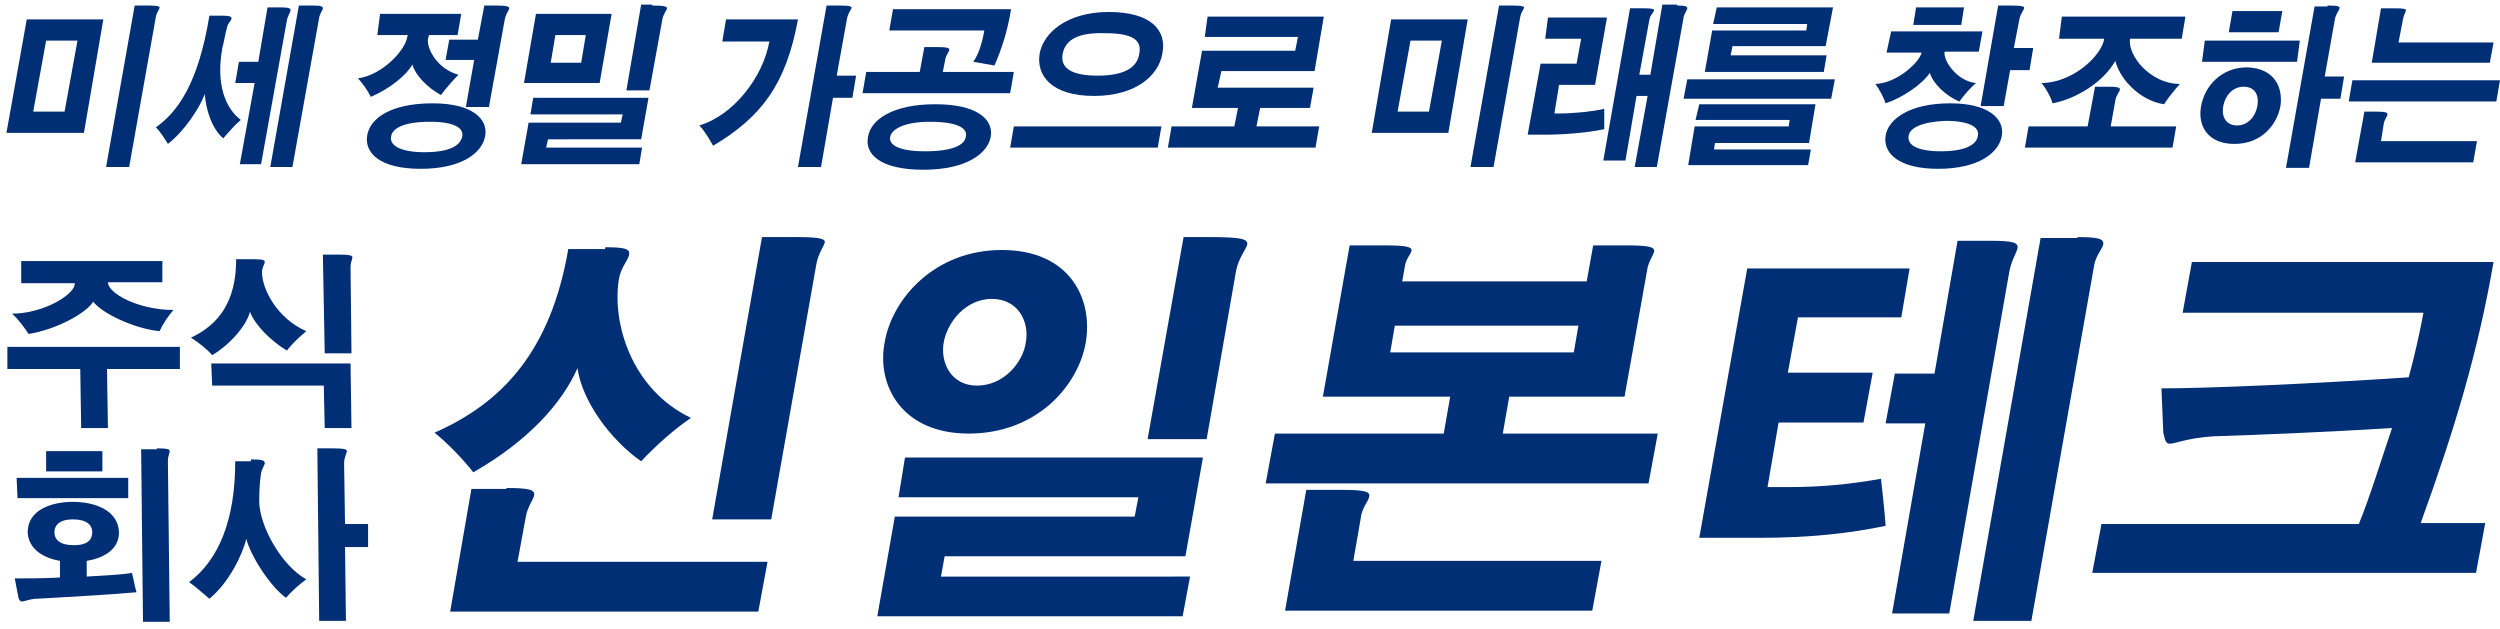
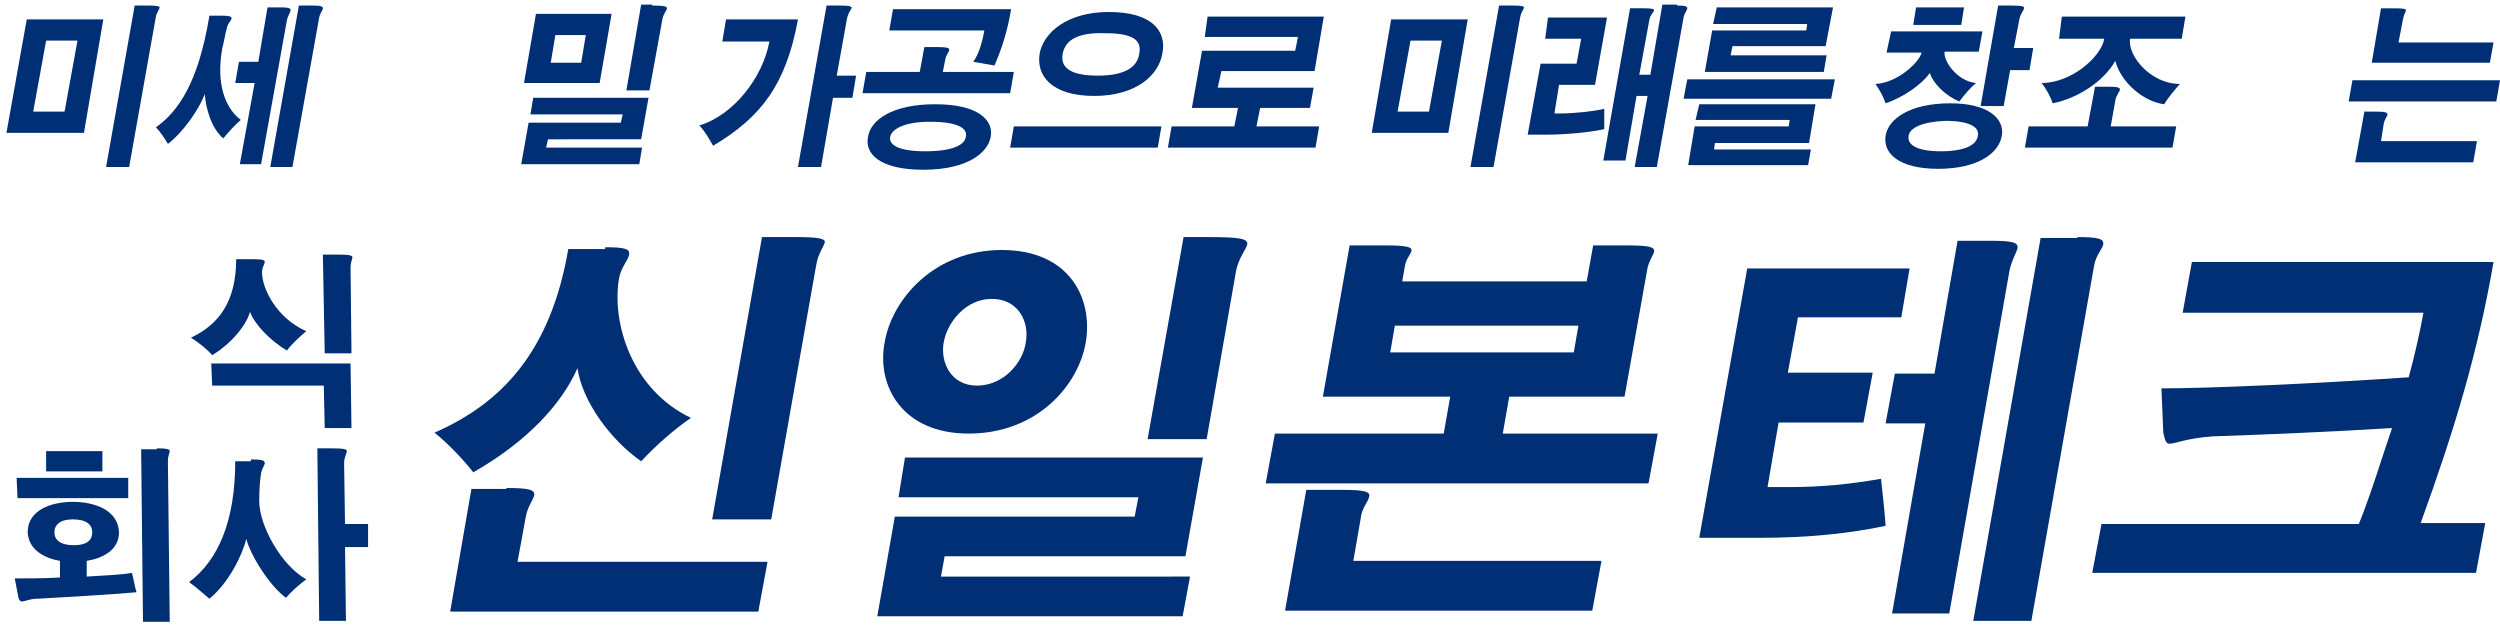
<svg xmlns="http://www.w3.org/2000/svg" version="1.1" id="レイヤー_1" x="0px" y="0px" viewBox="0 0 271 68.2" style="enable-background:new 0 0 271 68.2;" xml:space="preserve">
  <style type="text/css">
	.st0{fill:#002F75;}
</style>
  <g>
    <path class="st0" d="M2.9,2.1h8.3L9.1,14.4H0.7L2.9,2.1z M5,4.4l-1.4,7.7H7l1.4-7.7H5z M16.1,0.6c1,0,1.2,0.1,1.2,0.2   c0,0.2-0.3,0.5-0.4,1L14,18.1h-2.5l3.1-17.5H16.1z" />
    <path class="st0" d="M24.1,1.7c0.8,0,1,0.1,1,0.3c0,0.2-0.4,0.5-0.5,1c-0.2,0.7-0.3,1.5-0.5,2.2c-0.7,3.9,0.3,6.5,2,7.8   c-0.6,0.5-1.3,1.3-1.9,2c-1.3-1.1-1.9-3.3-2-4.8c-0.6,1.6-2.3,4.1-4,5.4c-0.3-0.5-0.8-1.3-1.3-1.8c2.4-1.7,4.6-4.8,5.8-12.1H24.1z    M30.4,0.8c0.9,0,1.1,0.1,1.1,0.3c0,0.2-0.3,0.6-0.4,1.1l-2.8,15.6h-2.3L27.6,9h-2.1l0.4-2.3H28l1-5.9H30.4z M33.9,0.6   c0.9,0,1.1,0.1,1.1,0.3c0,0.2-0.3,0.5-0.4,1l-2.9,16.2h-2.4l3.1-17.5H33.9z" />
-     <path class="st0" d="M41.2,1.5H50l-0.4,2.3h-3.1l-0.1,0.4c-0.2,1,1,3.3,3.3,3.9c-0.6,0.6-1.3,1.4-1.9,2.2C46.3,9.5,45,8.1,44.7,7   c-0.6,1.1-2.4,2.6-4.5,3.5c-0.3-0.6-0.9-1.5-1.4-2c2.7-0.4,5-3,5.3-4.3l0.1-0.4h-3.3L41.2,1.5z M52.6,14.7c-0.3,1.9-2.6,3.6-7,3.6   c-4.4,0-6.1-1.7-5.8-3.6c0.3-1.9,2.6-3.5,7.1-3.5C51.2,11.2,52.9,12.9,52.6,14.7z M42.4,14.8c-0.2,0.9,0.9,1.7,3.6,1.7   c2.7,0,3.9-0.7,4.1-1.7c0.2-0.9-0.8-1.6-3.5-1.6C43.8,13.2,42.5,13.9,42.4,14.8z M53.8,0.6c1.1,0,1.4,0.1,1.4,0.3s-0.4,0.6-0.5,1.3   L53,11.6h-2.5l0.9-5.1h-3.1l0.4-2.2h3.1l0.7-3.7H53.8z" />
    <path class="st0" d="M57.8,10.6h12.5l-0.8,4.5H59.4l-0.2,0.9h10.4l-0.3,1.8H56.5l0.8-4.5h10l0.2-0.9h-10L57.8,10.6z M58.1,1.5h8.2   L65,9h-8.2L58.1,1.5z M60.2,3.8l-0.5,3h3.3l0.5-3H60.2z M70.7,0.6c1.3,0,1.6,0.1,1.6,0.3c0,0.2-0.4,0.6-0.5,1.2l-1.4,7.7h-2.5   l1.6-9.3H70.7z" />
    <path class="st0" d="M78.7,2.1h7.8c-1.3,7.1-4,10.6-9.2,13.7c-0.4-0.7-0.9-1.6-1.5-2.2c3.7-1.1,6.9-5.2,7.6-9.1h-5.1L78.7,2.1z    M91,0.6c1.1,0,1.4,0.1,1.3,0.3s-0.4,0.6-0.5,1.2l-1.1,6.1h2.1l-0.4,2.4h-2.1L89,18.1h-2.5l3.1-17.5H91z" />
    <path class="st0" d="M101.5,5.1c1.2,0,1.4,0.1,1.4,0.3c0,0.2-0.3,0.5-0.4,0.9l-0.3,1.5h7.7l-0.4,2.3h-16l0.4-2.3h5.8l0.5-2.7H101.5   z M107.4,14.8c-0.3,1.8-2.6,3.6-7.3,3.6c-4.7,0-6.4-1.7-6-3.6c0.3-1.8,2.6-3.5,7.3-3.5C106,11.3,107.7,13,107.4,14.8z M96.8,1h12.8   c-0.4,2.5-1.1,4.5-1.8,6.1l-2.3-0.4c0.6-0.8,1-2.2,1.2-3.4H96.4L96.8,1z M96.5,14.8c-0.2,0.9,0.9,1.6,3.8,1.6c3,0,4.3-0.7,4.4-1.6   c0.2-0.9-0.9-1.6-3.9-1.6C98,13.2,96.7,14,96.5,14.8z" />
    <path class="st0" d="M109.9,13.7h16l-0.4,2.3h-16L109.9,13.7z M126,5.8c-0.4,2.4-2.9,4.6-7.4,4.6c-4.6,0-6.3-2.2-5.9-4.6   c0.4-2.2,2.9-4.5,7.5-4.5C124.8,1.3,126.5,3.3,126,5.8z M115.2,5.8c-0.3,1.5,0.8,2.4,3.8,2.4c2.9,0,4.3-0.9,4.5-2.4   c0.3-1.5-0.8-2.2-3.7-2.2C116.9,3.5,115.5,4.3,115.2,5.8z" />
    <path class="st0" d="M130.9,1.8h12.6l-1,5.9h-10.1L132,9.5h10.4l-0.4,2.2h-5.4l-0.4,2h6.8l-0.4,2.3h-16l0.4-2.3h6.8l0.4-2h-5   l1.1-6.2h10.1l0.3-1.5h-10.1L130.9,1.8z" />
    <path class="st0" d="M150.8,2.1h8.3L157,14.4h-8.3L150.8,2.1z M152.9,4.4l-1.4,7.7h3.4l1.4-7.7H152.9z M164,0.6   c1,0,1.2,0.1,1.2,0.2c0,0.2-0.3,0.5-0.4,1l-2.9,16.3h-2.5l3.1-17.5H164z" />
    <path class="st0" d="M167.8,1.9h6.4l-1.3,7.3H169l-0.5,3.1h0.6c1.4,0,3.5-0.2,4.8-0.5c0,0.7,0,1.5,0,2.2c-1.8,0.4-4.5,0.6-6.4,0.6   h-1.9l1.4-7.7h3.9l0.5-2.7h-3.9L167.8,1.9z M181.8,0.6c0.9,0,1.1,0.1,1.1,0.3c0,0.2-0.3,0.5-0.4,1l-2.9,16.2h-2.4l1.4-7.7h-1.2   l-1.2,7h-2.4l2.9-16.5h1.6c0.8,0,1,0.1,1,0.2c0,0.2-0.4,0.5-0.5,1l-1.1,6h1.2l1.3-7.6H181.8z" />
    <path class="st0" d="M182.9,8.6h16l-0.4,2.1h-16L182.9,8.6z M184.2,11.3h12.6l-0.7,4.2h-10.2l-0.1,0.7h10.5l-0.3,1.7H183l0.7-4.2   h10.2l0.1-0.7h-10.2L184.2,11.3z M186.1,0.8h12.6L197.9,5h-10.1L187.6,6h10.4l-0.3,1.8h-12.9l0.8-4.5h10.2l0.1-0.7h-10.2L186.1,0.8   z" />
    <path class="st0" d="M205,3.4h9.9l-0.4,2.2h-3.7c-0.2,0.9,1.3,3.2,3.4,3.4c-0.5,0.4-1.3,1.3-1.8,2c-1.5-0.6-2.9-2-3.2-3.1   c-0.9,1.3-3,2.7-4.8,3.3c-0.2-0.6-0.6-1.4-1.1-2.1c2.4-0.1,4.8-2.4,5-3.4h-3.8L205,3.4z M217,14.7c-0.3,1.9-2.6,3.6-6.9,3.6   c-4.3,0-6-1.7-5.7-3.6c0.3-1.8,2.6-3.5,7-3.5C215.6,11.2,217.3,12.9,217,14.7z M206.9,14.7c-0.2,1,0.9,1.7,3.5,1.7   c2.6,0,3.9-0.7,4-1.7c0.2-0.9-0.9-1.6-3.5-1.6C208.3,13.2,207,13.9,206.9,14.7z M207.7,0.8h5.2l-0.3,1.9h-5.2L207.7,0.8z    M217.9,0.6c1.3,0,1.6,0.1,1.5,0.3c0,0.2-0.4,0.6-0.5,1.2l-0.6,3.1h2.1l-0.4,2.4h-2.1l-0.7,3.9h-2.5l1.9-10.9H217.9z" />
    <path class="st0" d="M228.5,9.4c1.1,0,1.3,0.1,1.3,0.3c0,0.2-0.4,0.6-0.5,1.2l-0.5,2.8h7.1l-0.4,2.3h-16l0.4-2.3h6.4l0.8-4.3H228.5   z M223.5,1.8h13.4l-0.4,2.4h-5.6c-0.3,1.8,2.2,4.9,5.4,4.9c-0.6,0.7-1.3,1.5-1.7,2.2c-2.3-0.3-4.7-2.4-5.3-4.7   c-1.3,2.3-4.2,4.1-6.8,4.6c-0.2-0.7-0.7-1.6-1.2-2.2c3.3,0,6.5-2.9,6.8-4.8h-4.9L223.5,1.8z" />
-     <path class="st0" d="M247.2,11.5c-0.4,2.1-2.1,4.1-5,4.1c-2.9,0-4-2-3.6-4.1c0.4-2.2,2.2-4.2,5-4.2C246.5,7.4,247.5,9.4,247.2,11.5   z M239,4.4h10.3L249,6.7h-10.3L239,4.4z M241,11.5c-0.2,1,0.2,2.1,1.5,2.1c1.2,0,2-1,2.2-2.1c0.2-1.1-0.2-2.1-1.5-2.1   C242,9.4,241.2,10.4,241,11.5z M242,1.2h5.4l-0.4,2.3h-5.4L242,1.2z M252.3,0.6c1.1,0,1.4,0.1,1.3,0.3c0,0.2-0.4,0.6-0.5,1.2   L252,8.3h2.1l-0.4,2.4h-2.1l-1.3,7.5h-2.5l3.1-17.5H252.3z" />
    <path class="st0" d="M255,8.7h16l-0.4,2.3h-16L255,8.7z M257.6,12.1c1,0,1.2,0.1,1.2,0.3c0,0.2-0.3,0.5-0.4,1l-0.3,1.9h10.4   l-0.4,2.3h-12.8l1-5.5H257.6z M259.7,0.9c0.9,0,1.1,0.1,1.1,0.2c0,0.2-0.2,0.4-0.3,0.9L260,4.6h10.3l-0.4,2.2h-12.8l1-5.9H259.7z" />
  </g>
  <g>
-     <path class="st0" d="M0.8,37.6h18.7l0,2.4h-7.9l0.1,6.4H8.8L8.7,40H0.8L0.8,37.6z M2.3,28.3h15.3l0,2.3h-5.9c0,1.2,3.3,3,7.1,3   c-0.6,0.7-1.2,1.6-1.5,2.3c-2.9-0.3-6.3-2-7.2-3.2c-0.7,1.2-3.9,3-7,3.5C2.7,35.6,2,34.6,1.3,34c3.4,0,6.9-2.1,6.8-3.3H2.3   L2.3,28.3z" />
    <path class="st0" d="M27.5,28.1c1,0,1.2,0.1,1.2,0.3c0,0.2-0.3,0.6-0.3,1.1c0,1.8,1.6,5,4.8,6.4c-0.7,0.6-1.5,1.3-2.1,2.1   c-1.7-1-3.5-2.8-4-4.2c-0.4,1.5-2.1,3.5-4.1,4.7c-0.5-0.6-1.5-1.4-2.3-1.9c3-1.4,4.9-3.9,4.9-8.5H27.5z M22.9,39.4h15.1l0.1,7h-2.9   l-0.1-4.6H23L22.9,39.4z M36.8,27.6c1.1,0,1.4,0.1,1.4,0.3c0,0.2-0.2,0.5-0.2,1.1l0.1,9.3h-2.9L35,27.6H36.8z" />
    <path class="st0" d="M1.6,62.7c1.3,0,3.3,0,4.9-0.1l0-1.8c-1.7-0.3-3.4-1.2-3.5-3.1c0-2.5,2.7-3.3,4.9-3.3c2.2,0,4.9,0.8,5,3.3   c0,1.9-1.7,2.8-3.5,3.1l0,1.7c1.6-0.1,3.9-0.2,4.9-0.4c0.2,0.7,0.3,1.5,0.5,2.1c-3.4,0.3-7.3,0.5-10.7,0.7c-0.9,0-1.4,0.3-1.7,0.3   c-0.2,0-0.3-0.1-0.4-0.4L1.6,62.7z M1.8,51.8h12.1l0,2.2H1.9L1.8,51.8z M5,48.9h6.1l0,2.2H5L5,48.9z M5.9,57.7   c0,0.8,0.6,1.4,2.1,1.4c1.5,0,2-0.6,2-1.4c0-0.8-0.6-1.4-2.1-1.4C6.5,56.3,5.9,56.9,5.9,57.7z M17,48.6c1.1,0,1.4,0.1,1.4,0.3   c0,0.2-0.2,0.5-0.2,1.1l0.2,17.4h-2.9l-0.2-18.7H17z" />
    <path class="st0" d="M27.2,49.8c1.2,0,1.5,0.1,1.5,0.4c0,0.2-0.3,0.6-0.4,1.1c-0.1,0.6-0.2,1.6-0.2,3c0,2.7,2.4,7,5.1,8.5   c-0.7,0.5-1.7,1.4-2.2,2c-1.8-1.3-3.9-4.7-4.3-6.4c-0.4,1.7-1.9,4.8-4,6.5c-0.6-0.5-1.5-1.3-2.2-1.8c3.2-2.4,5-6.7,5-13.1H27.2z    M36,48.6c1.3,0,1.6,0.1,1.6,0.3c0,0.2-0.3,0.7-0.3,1.3l0.1,6.6h2.5l0,2.5h-2.5l0.1,8h-2.9l-0.2-18.7H36z" />
  </g>
  <g>
    <path class="st0" d="M65.6,26.8c2.2,0,2.7,0.2,2.6,0.8s-0.9,1.4-1.1,2.6c-0.8,4.7,1.3,12,7.8,15.1c-1.9,1.3-3.8,3-5.4,4.7   c-3.3-2.3-6.4-6.5-6.9-10.1c-1.7,3.9-5.5,8-11.3,11.3c-1-1.3-2.7-3.1-4.2-4.3c7.3-3.2,12.6-8.8,14.5-19.9H65.6z M54.9,52.9   c2.5,0,3.1,0.2,3,0.8c-0.1,0.5-0.7,1.2-0.9,2.3l-0.9,4.9h27.1l-1,5.4H48.8l2.3-13.3H54.9z M86.4,25.7c2.5,0,3.1,0.2,3,0.6   s-0.7,1.2-0.9,2.3l-4.9,27.7h-6.4l5.4-30.6H86.4z" />
    <path class="st0" d="M98.1,49.6h32.3l-1.9,10.7h-26.1l-0.4,2.2H129l-0.8,4.3H95.1L97,56h26l0.4-2.1h-26L98.1,49.6z M117.7,37.1   c-0.8,4.7-5.3,9.9-12.7,9.9c-7.3,0-10-5.3-9.1-9.9c0.8-4.7,5.4-10,12.7-10C115.9,27.1,118.5,32.3,117.7,37.1z M102.3,37.1   c-0.4,2.2,0.8,4.7,3.6,4.7c2.9,0,5-2.5,5.3-4.7c0.4-2.2-0.8-4.7-3.7-4.7C104.7,32.4,102.7,34.9,102.3,37.1z M131.1,25.7   c3.4,0,4.2,0.2,4.1,0.8c-0.1,0.5-0.9,1.4-1.2,2.8l-3.2,18.3h-6.4l3.9-21.9H131.1z" />
    <path class="st0" d="M176.3,26.6c2.6,0,3.1,0.2,3,0.7c-0.1,0.4-0.5,0.9-0.7,1.7l-2.5,14h-12.5l-0.7,4h16.8l-1,5.4h-41.5l1-5.4h18.3   l0.7-4h-13.8l2.9-16.4h3.8c2.5,0,3,0.2,2.9,0.6c-0.1,0.4-0.6,0.9-0.7,1.6l-0.3,1.7H172l0.7-3.9H176.3z M145.4,53.1   c2.6,0,3.2,0.2,3,0.8c-0.1,0.5-0.8,1.2-0.9,2.3l-0.8,4.6h26.9l-1,5.4h-33.3l2.3-13.1H145.4z M151.2,35.3l-0.5,2.9h19.9l0.5-2.9   H151.2z" />
    <path class="st0" d="M189.4,29.1H207l-0.9,5.3h-11.2l-1.1,6h9.2l-1,5.4h-9.2l-1.2,7h2.3c3.5,0,6.6-0.3,10-0.9   c0.2,1.8,0.4,3.6,0.5,5.1c-3.8,0.8-8.2,1.3-13.7,1.3h-6.5L189.4,29.1z M215.8,26.1c2.4,0,3,0.2,2.9,0.8c-0.1,0.5-0.7,1.4-0.9,2.6   l-6.5,37h-6.2l3.6-20.6h-4.3l1-5.4h4.3l2.5-14.4H215.8z M225.2,25.7c2.3,0,2.8,0.2,2.8,0.7s-0.8,1.2-1,2.4l-6.8,38.5h-6.3l7.3-41.5   H225.2z" />
    <path class="st0" d="M227.8,56.8h27.9c1.2-2.9,2.7-7.8,3.6-10.4c-6.5,0.4-13.4,0.7-19.4,0.9c-2.9,0.2-4.1,0.8-4.7,0.8   c-0.4,0-0.5-0.3-0.7-1.2l-0.2-4.8c5.1,0,16.4-0.5,26.8-1.2c0.6-2.1,1.3-5.3,1.6-7h-26.1l1-5.5h32.7c-1.7,9.8-4.2,18.1-7.9,28.3h7   l-1,5.4h-41.6L227.8,56.8z" />
  </g>
</svg>